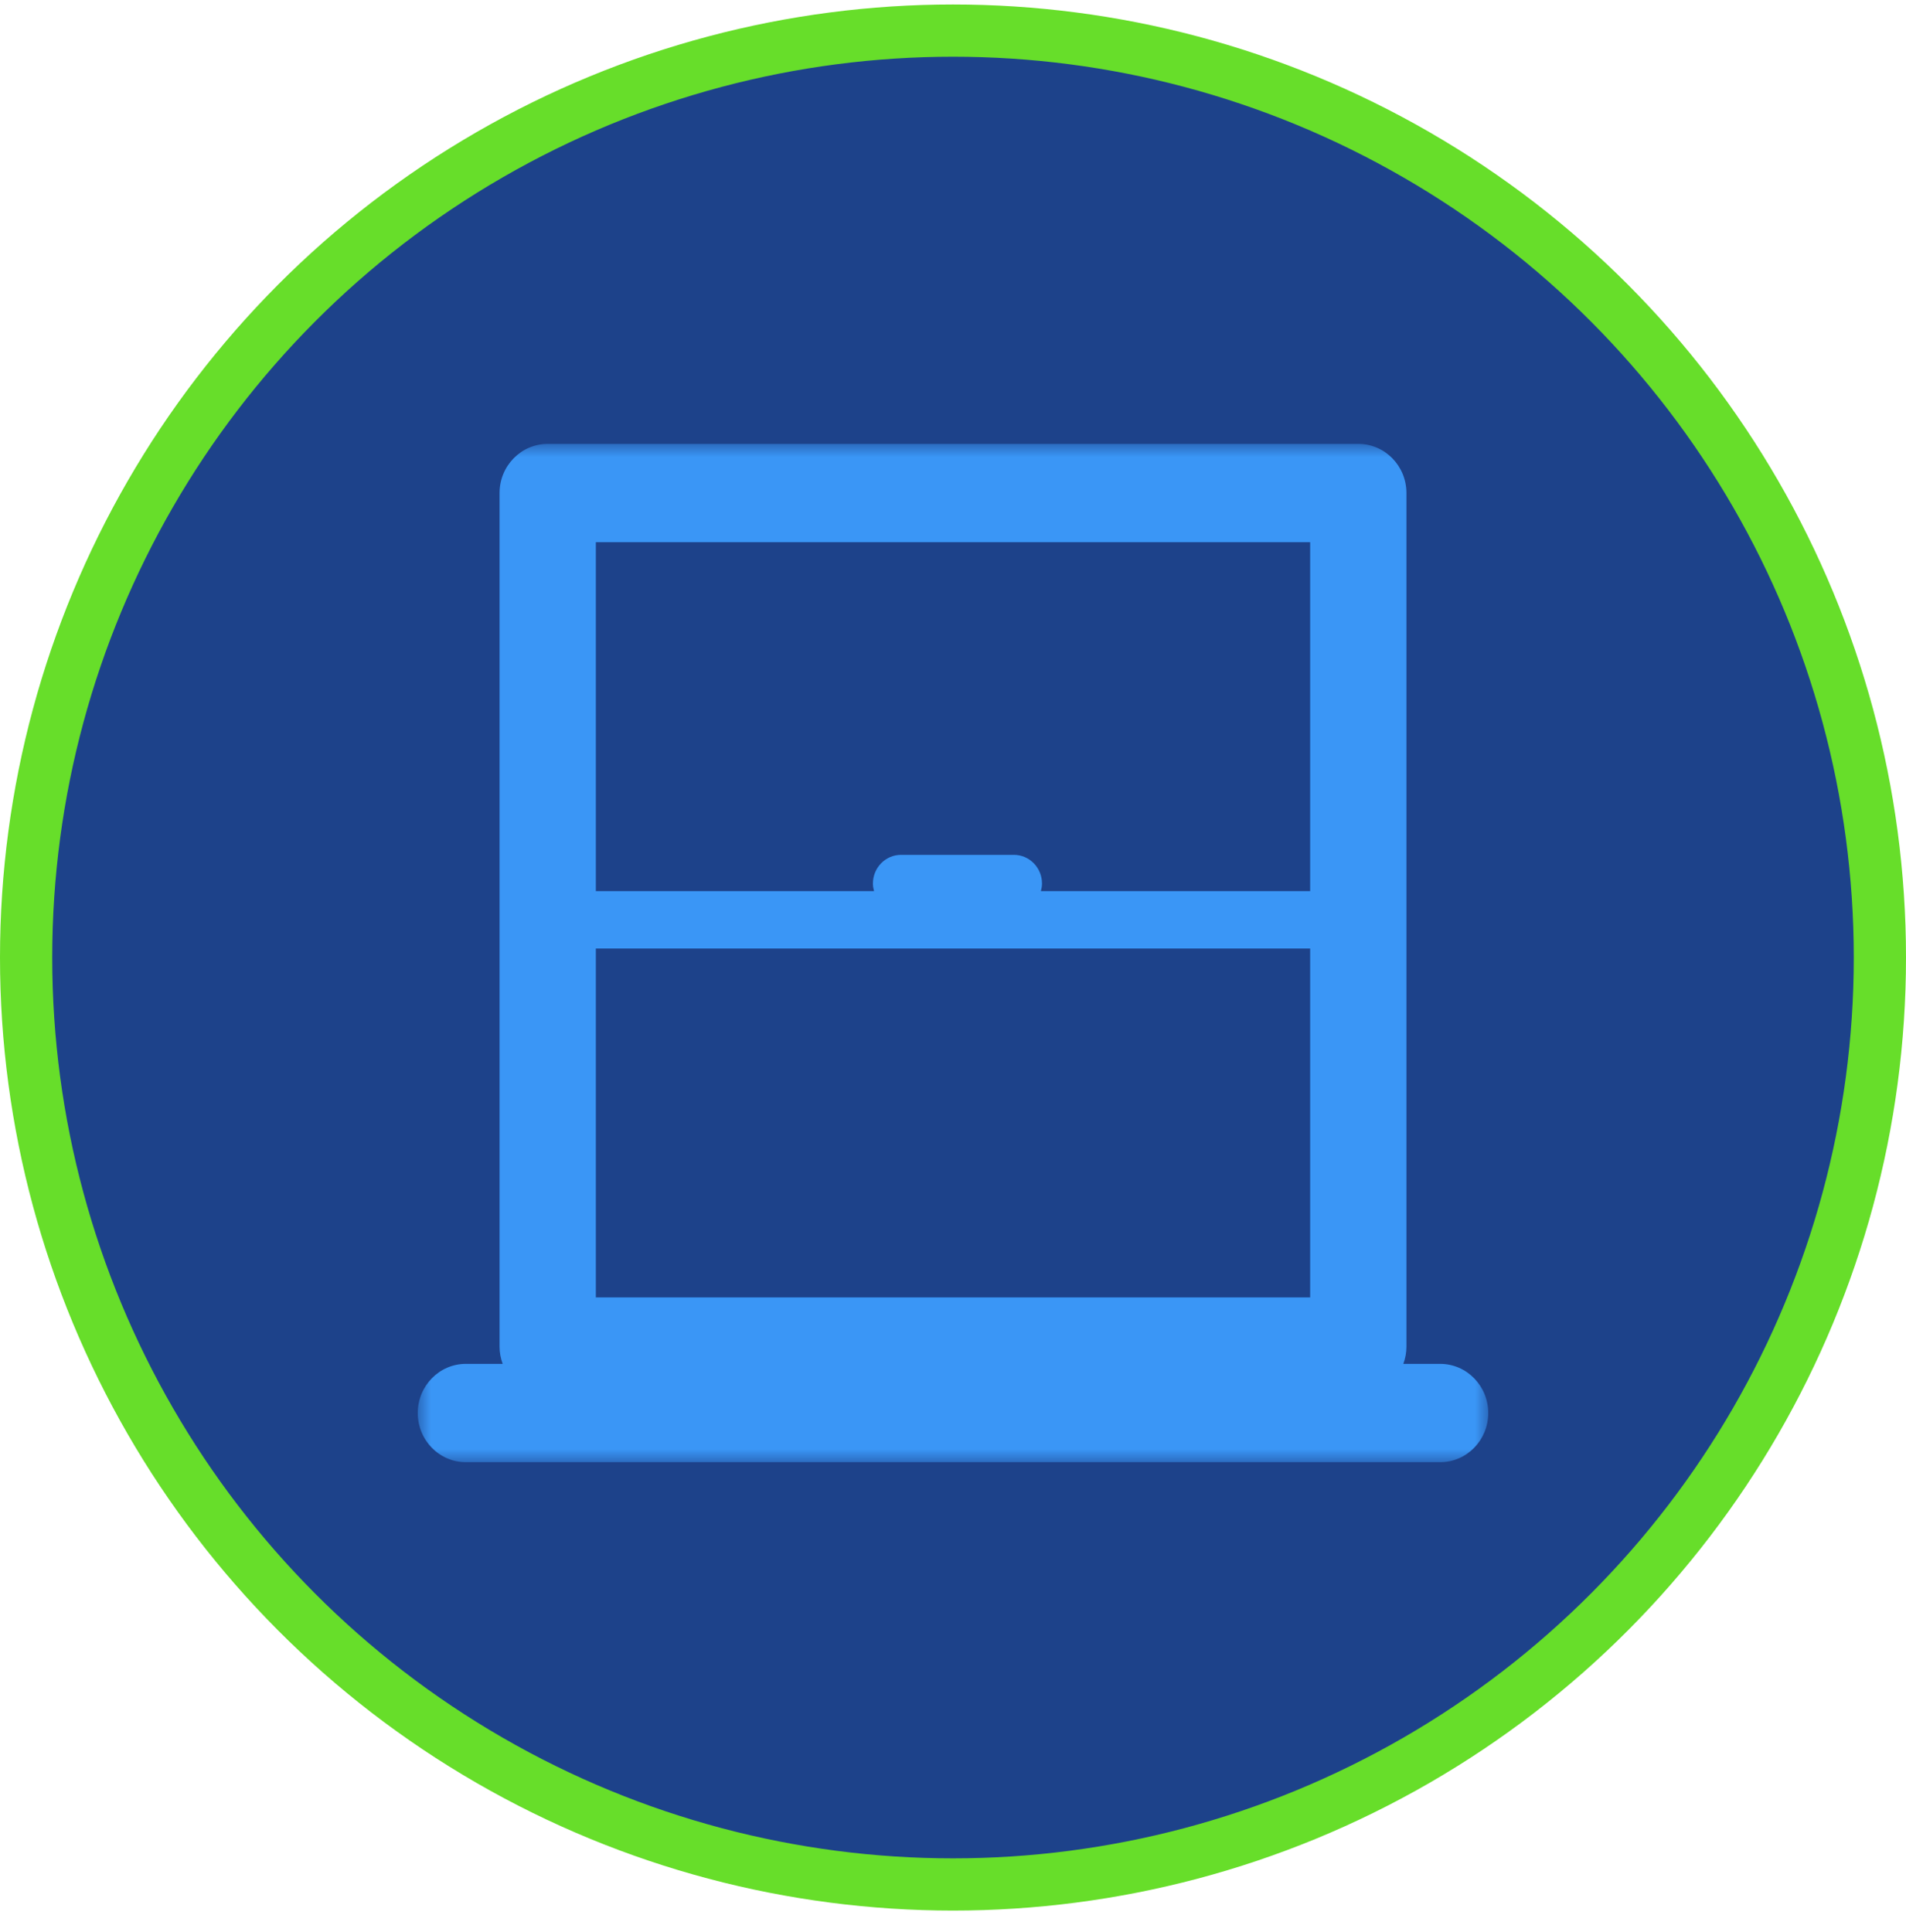
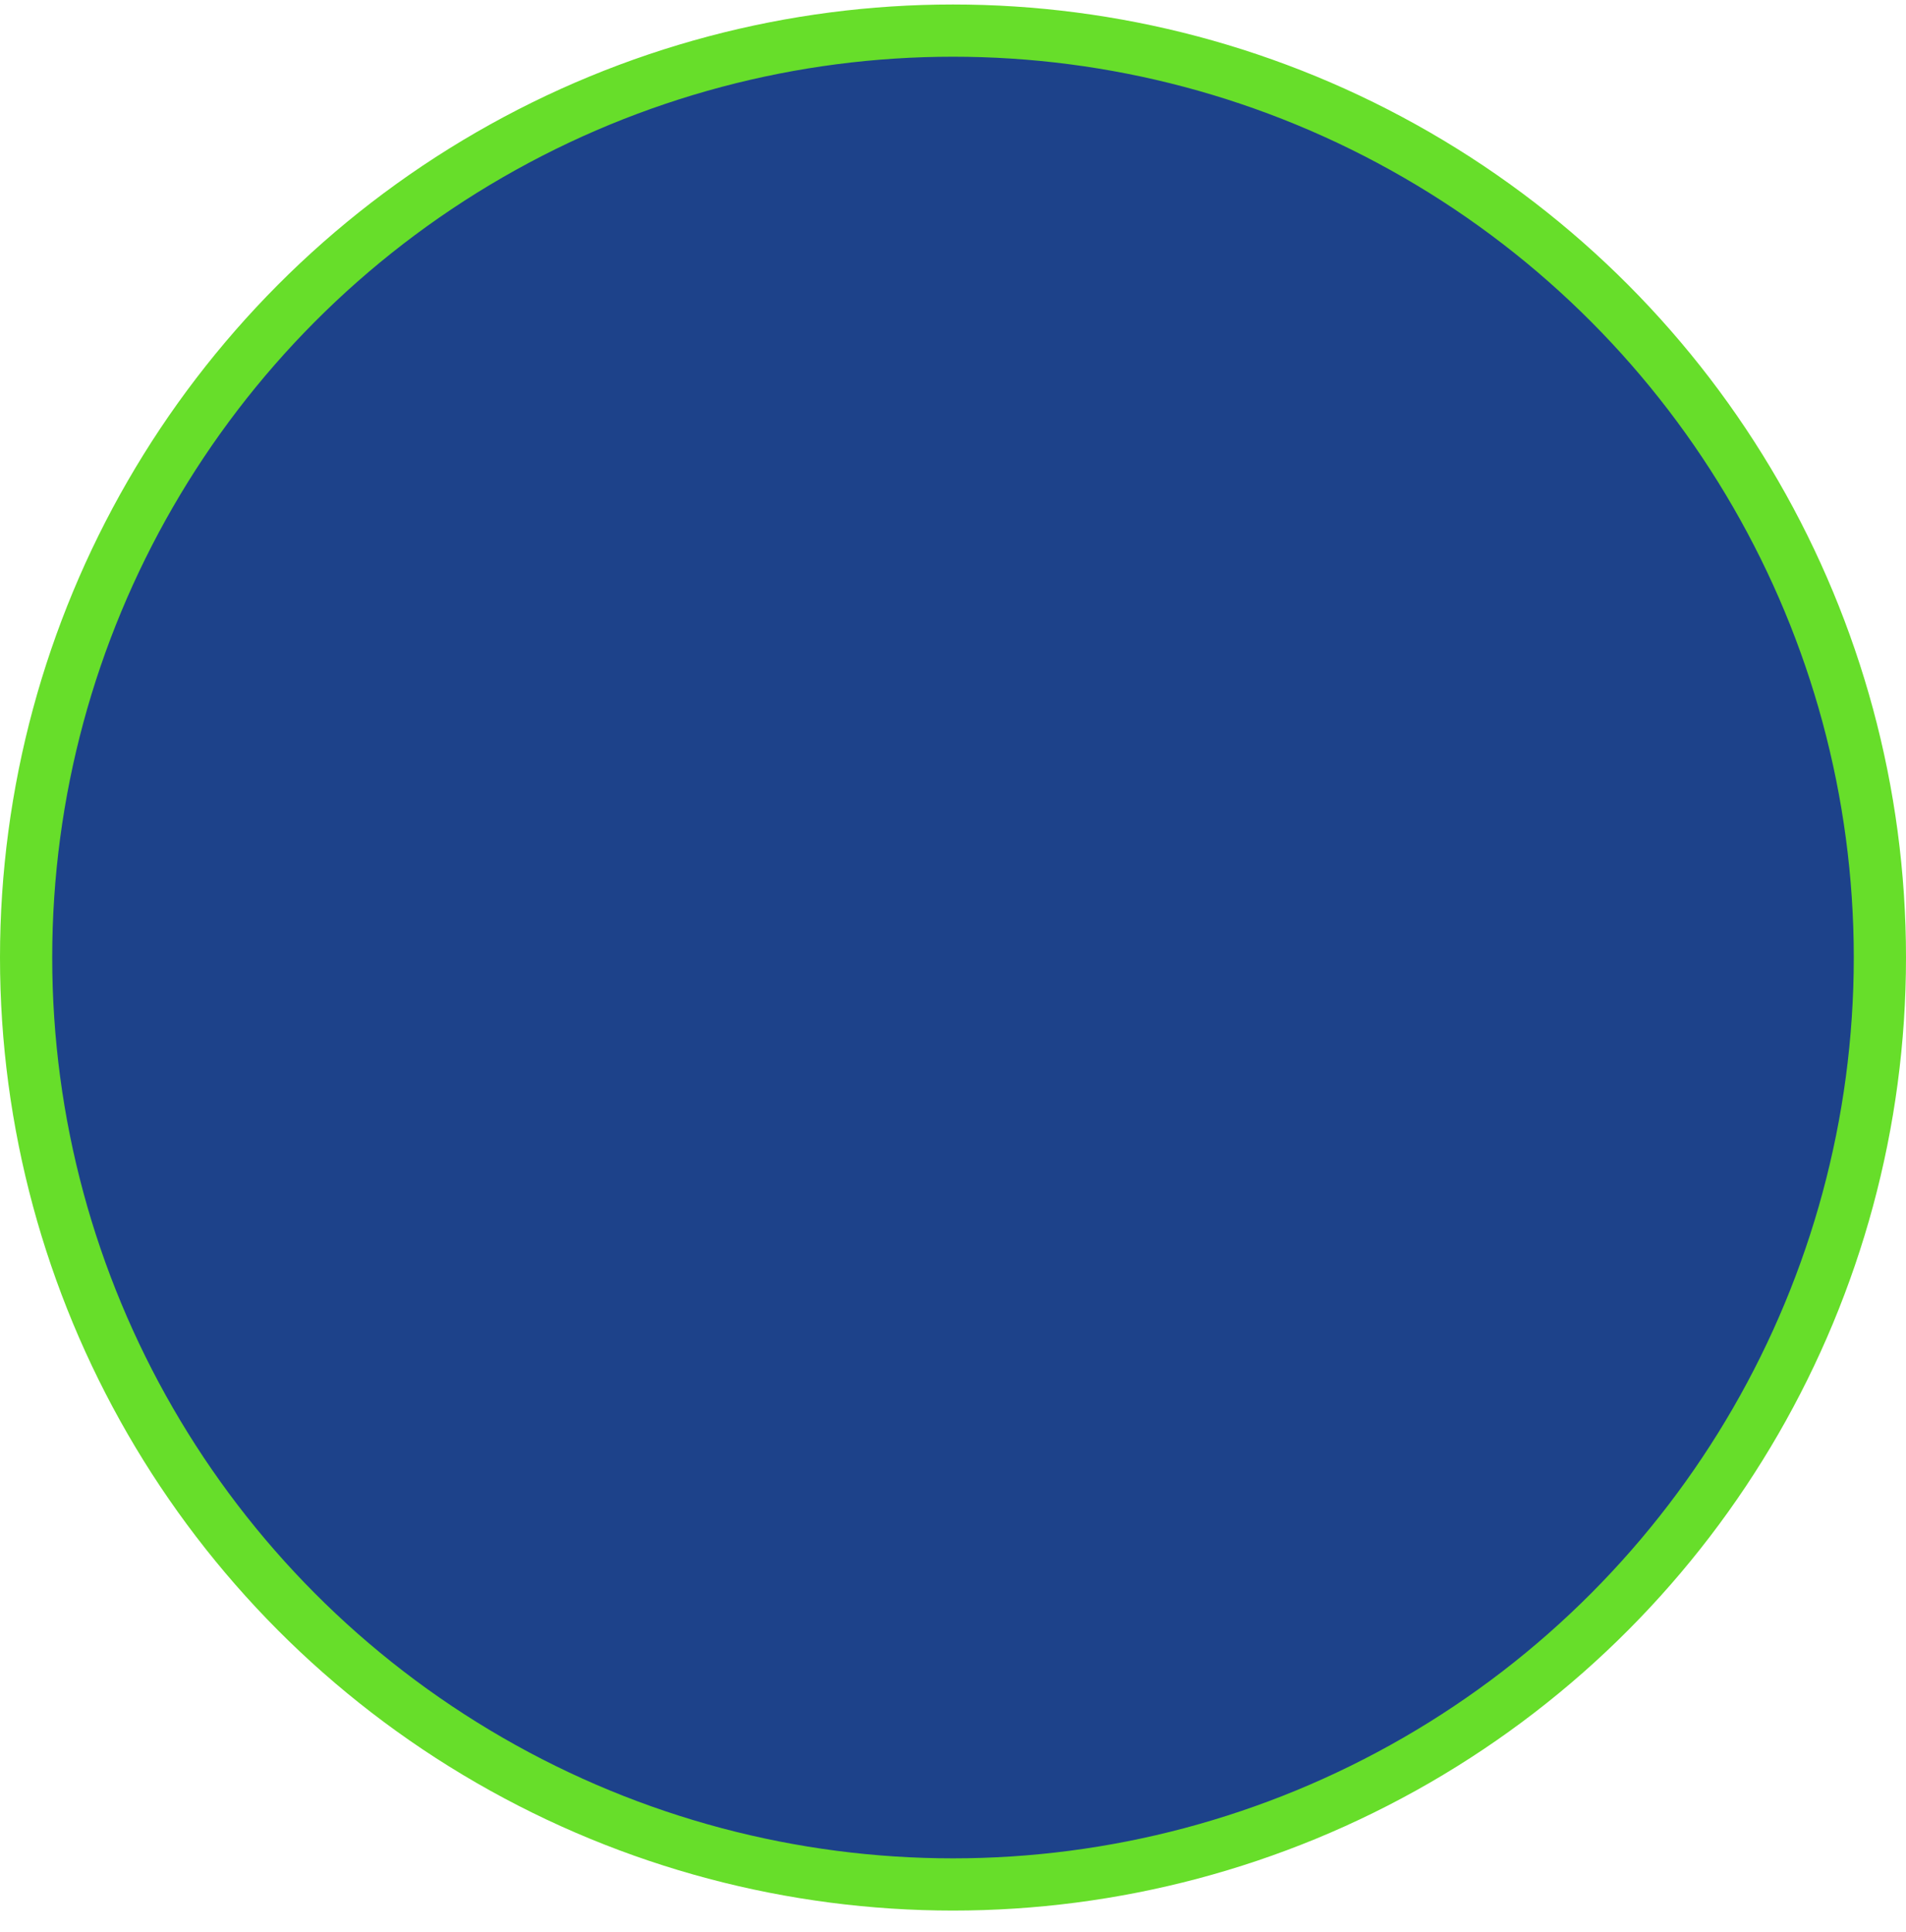
<svg xmlns="http://www.w3.org/2000/svg" xmlns:xlink="http://www.w3.org/1999/xlink" width="73px" height="74px" viewBox="0 0 73 74" version="1.1">
  <title>icon</title>
  <defs>
-     <polygon id="path-1" points="0 2.27373675e-13 41 2.27373675e-13 41 39 0 39" />
-   </defs>
+     </defs>
  <g id="Desktop" stroke="none" stroke-width="1" fill="none" fill-rule="evenodd">
    <g id="1.3-Intrusion-Systems" transform="translate(-537, -1431)">
      <g id="Works" transform="translate(0, 1256)">
        <g id="Card-2:-sensors" transform="translate(438, 175.172)">
          <g id="icon" transform="translate(99, 0)">
            <circle id="Oval" stroke="#67DE2A" stroke-width="2" fill="#1D428A" cx="36.5" cy="36.5" r="35.5" />
            <g id="Group-3" transform="translate(16, 16.828)">
              <mask id="mask-2" fill="white">
                <use xlink:href="#path-1" />
              </mask>
              <g id="Clip-2" />
-               <path d="M34.179,3.766 L34.179,17.129 L23.866,17.129 C23.891,17.036 23.909,16.939 23.909,16.838 C23.909,16.232 23.427,15.74 22.833,15.74 L18.509,15.74 C17.915,15.74 17.433,16.232 17.433,16.838 C17.433,16.939 17.451,17.036 17.476,17.129 L6.821,17.129 L6.821,3.766 L34.179,3.766 Z M6.821,32.689 L34.179,32.689 L34.179,19.326 L6.821,19.326 L6.821,32.689 Z M39.156,35.234 L37.747,35.234 C37.824,35.028 37.867,34.806 37.867,34.572 L37.867,1.883 C37.867,0.843 37.041,2.27373675e-13 36.023,2.27373675e-13 L4.977,2.27373675e-13 C3.959,2.27373675e-13 3.133,0.843 3.133,1.883 L3.133,34.572 C3.133,34.806 3.177,35.028 3.253,35.234 L1.844,35.234 C0.826,35.234 0,36.077 0,37.117 C0,38.157 0.826,39 1.844,39 L39.156,39 C40.174,39 41,38.157 41,37.117 C41,36.077 40.174,35.234 39.156,35.234 L39.156,35.234 Z" id="Fill-1" fill="#3A96F6" mask="url(#mask-2)" />
            </g>
          </g>
        </g>
      </g>
    </g>
  </g>
</svg>